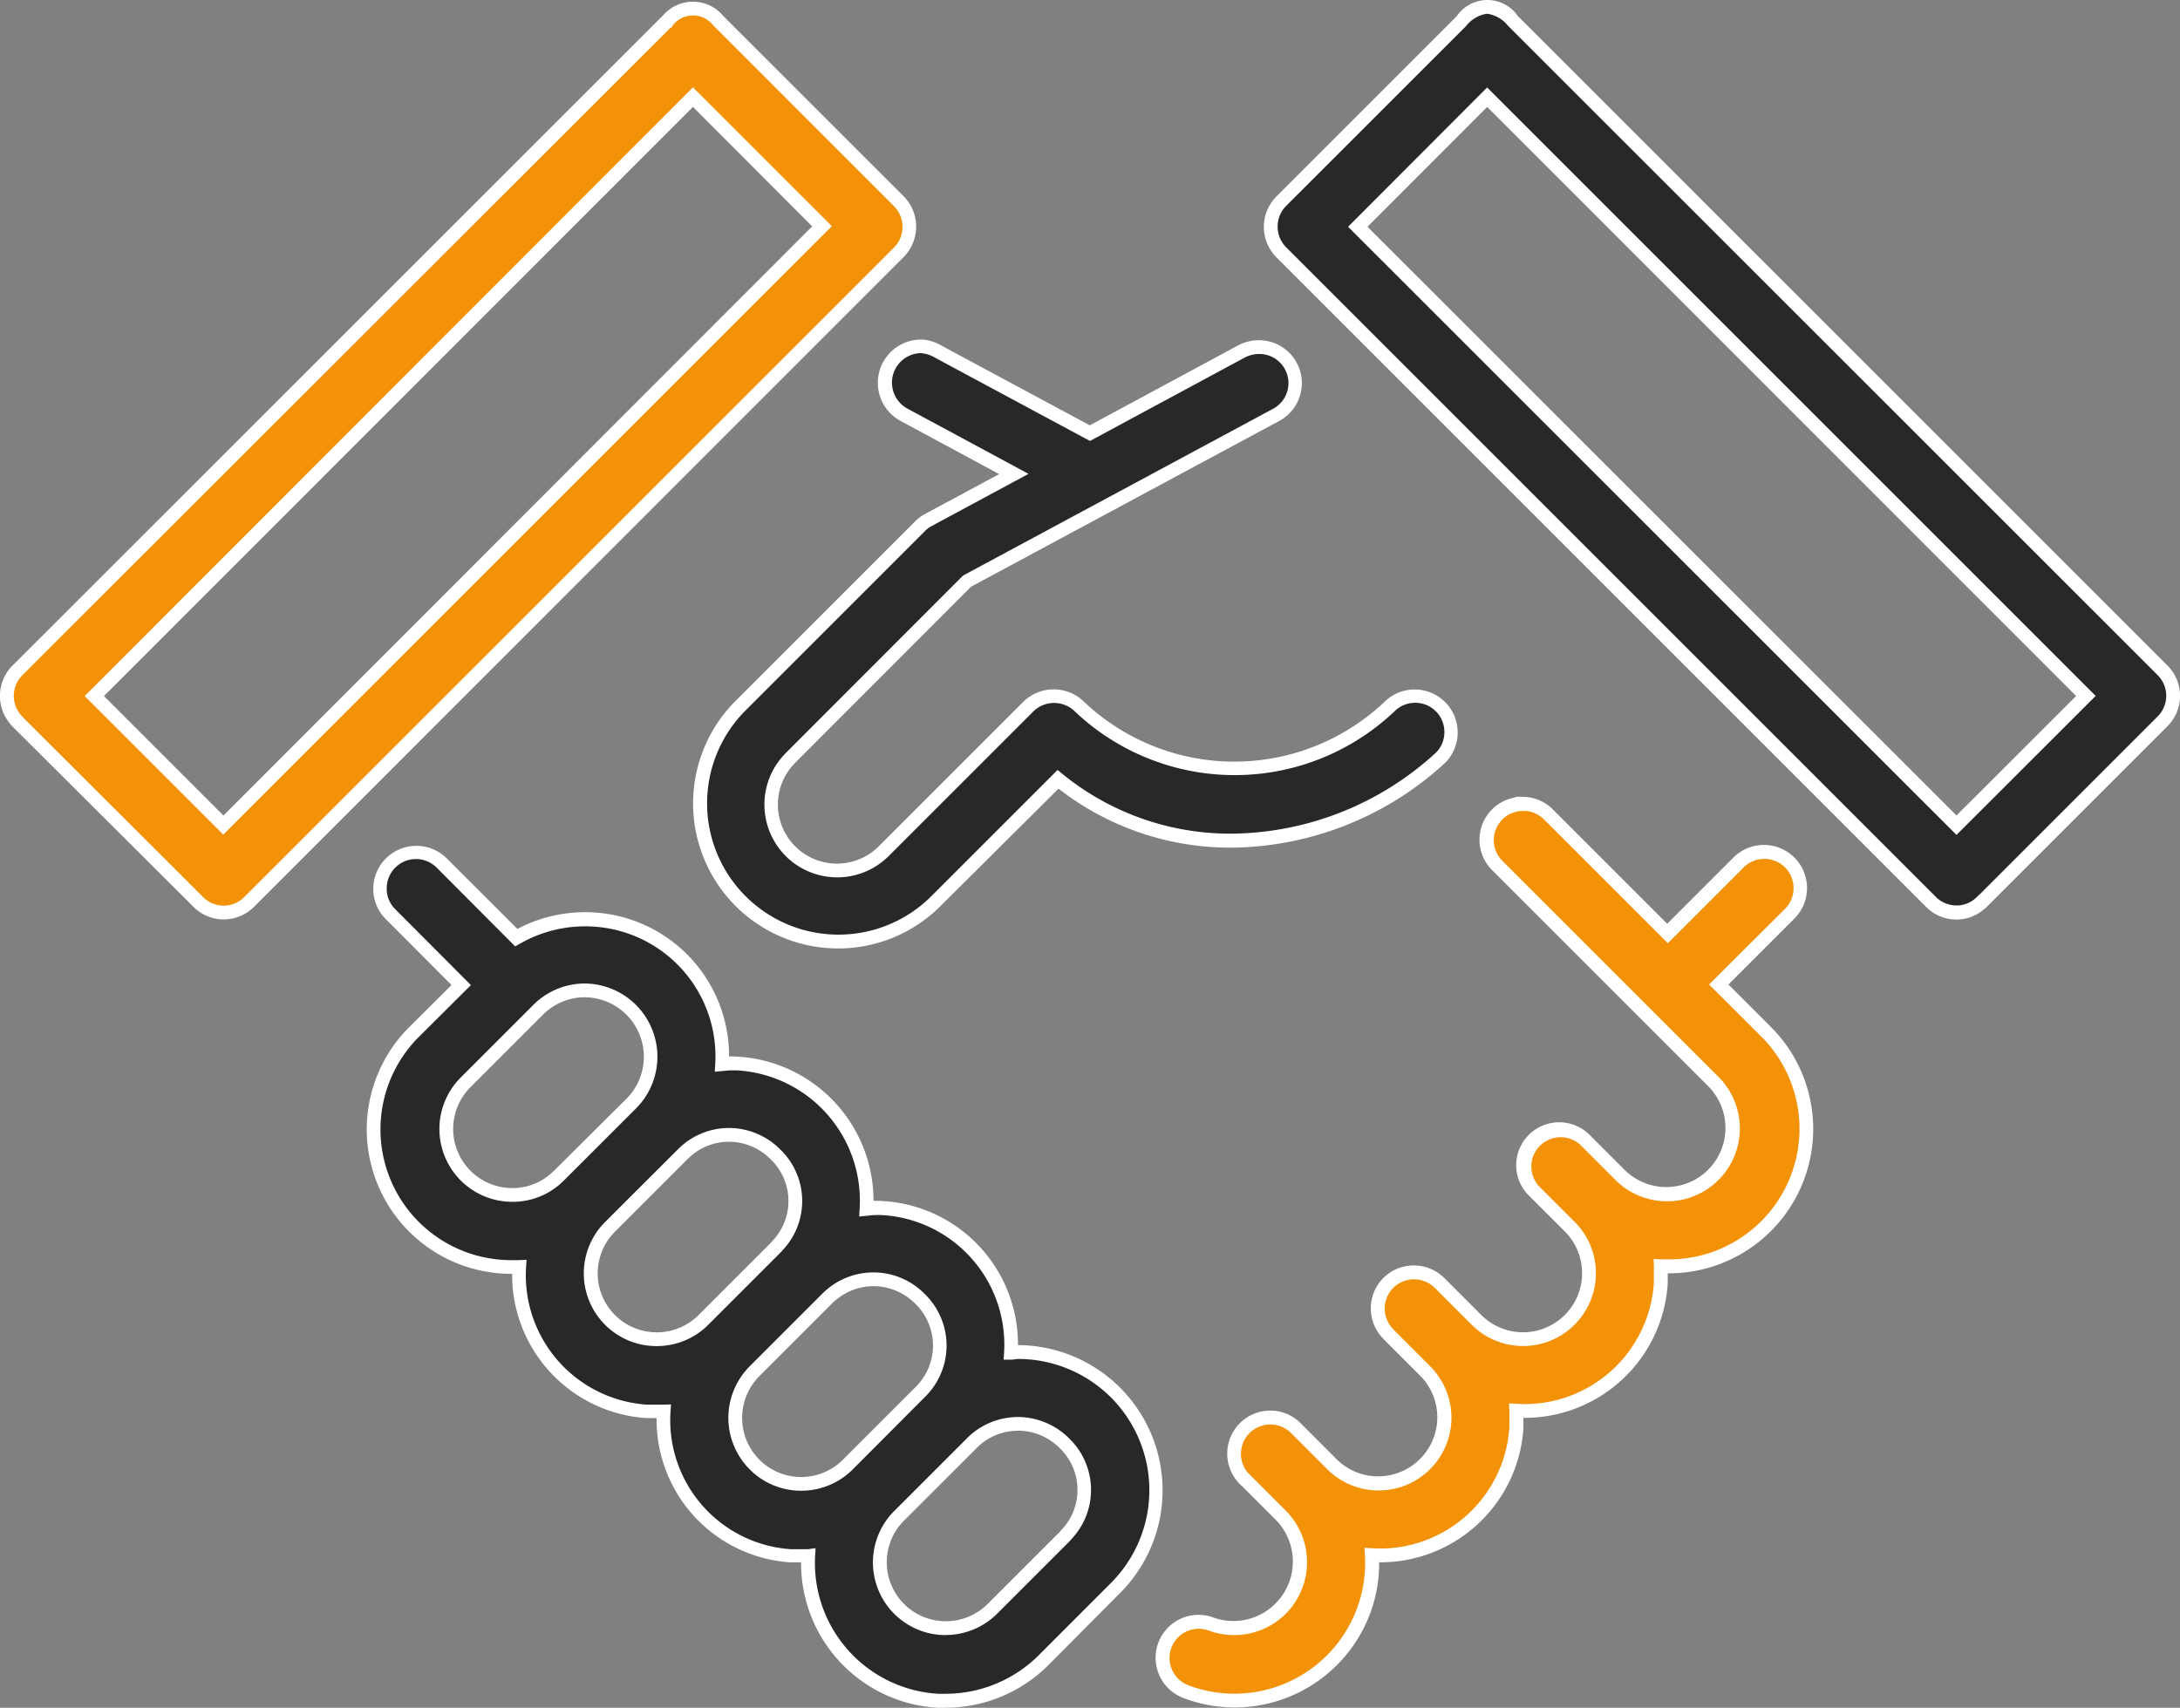
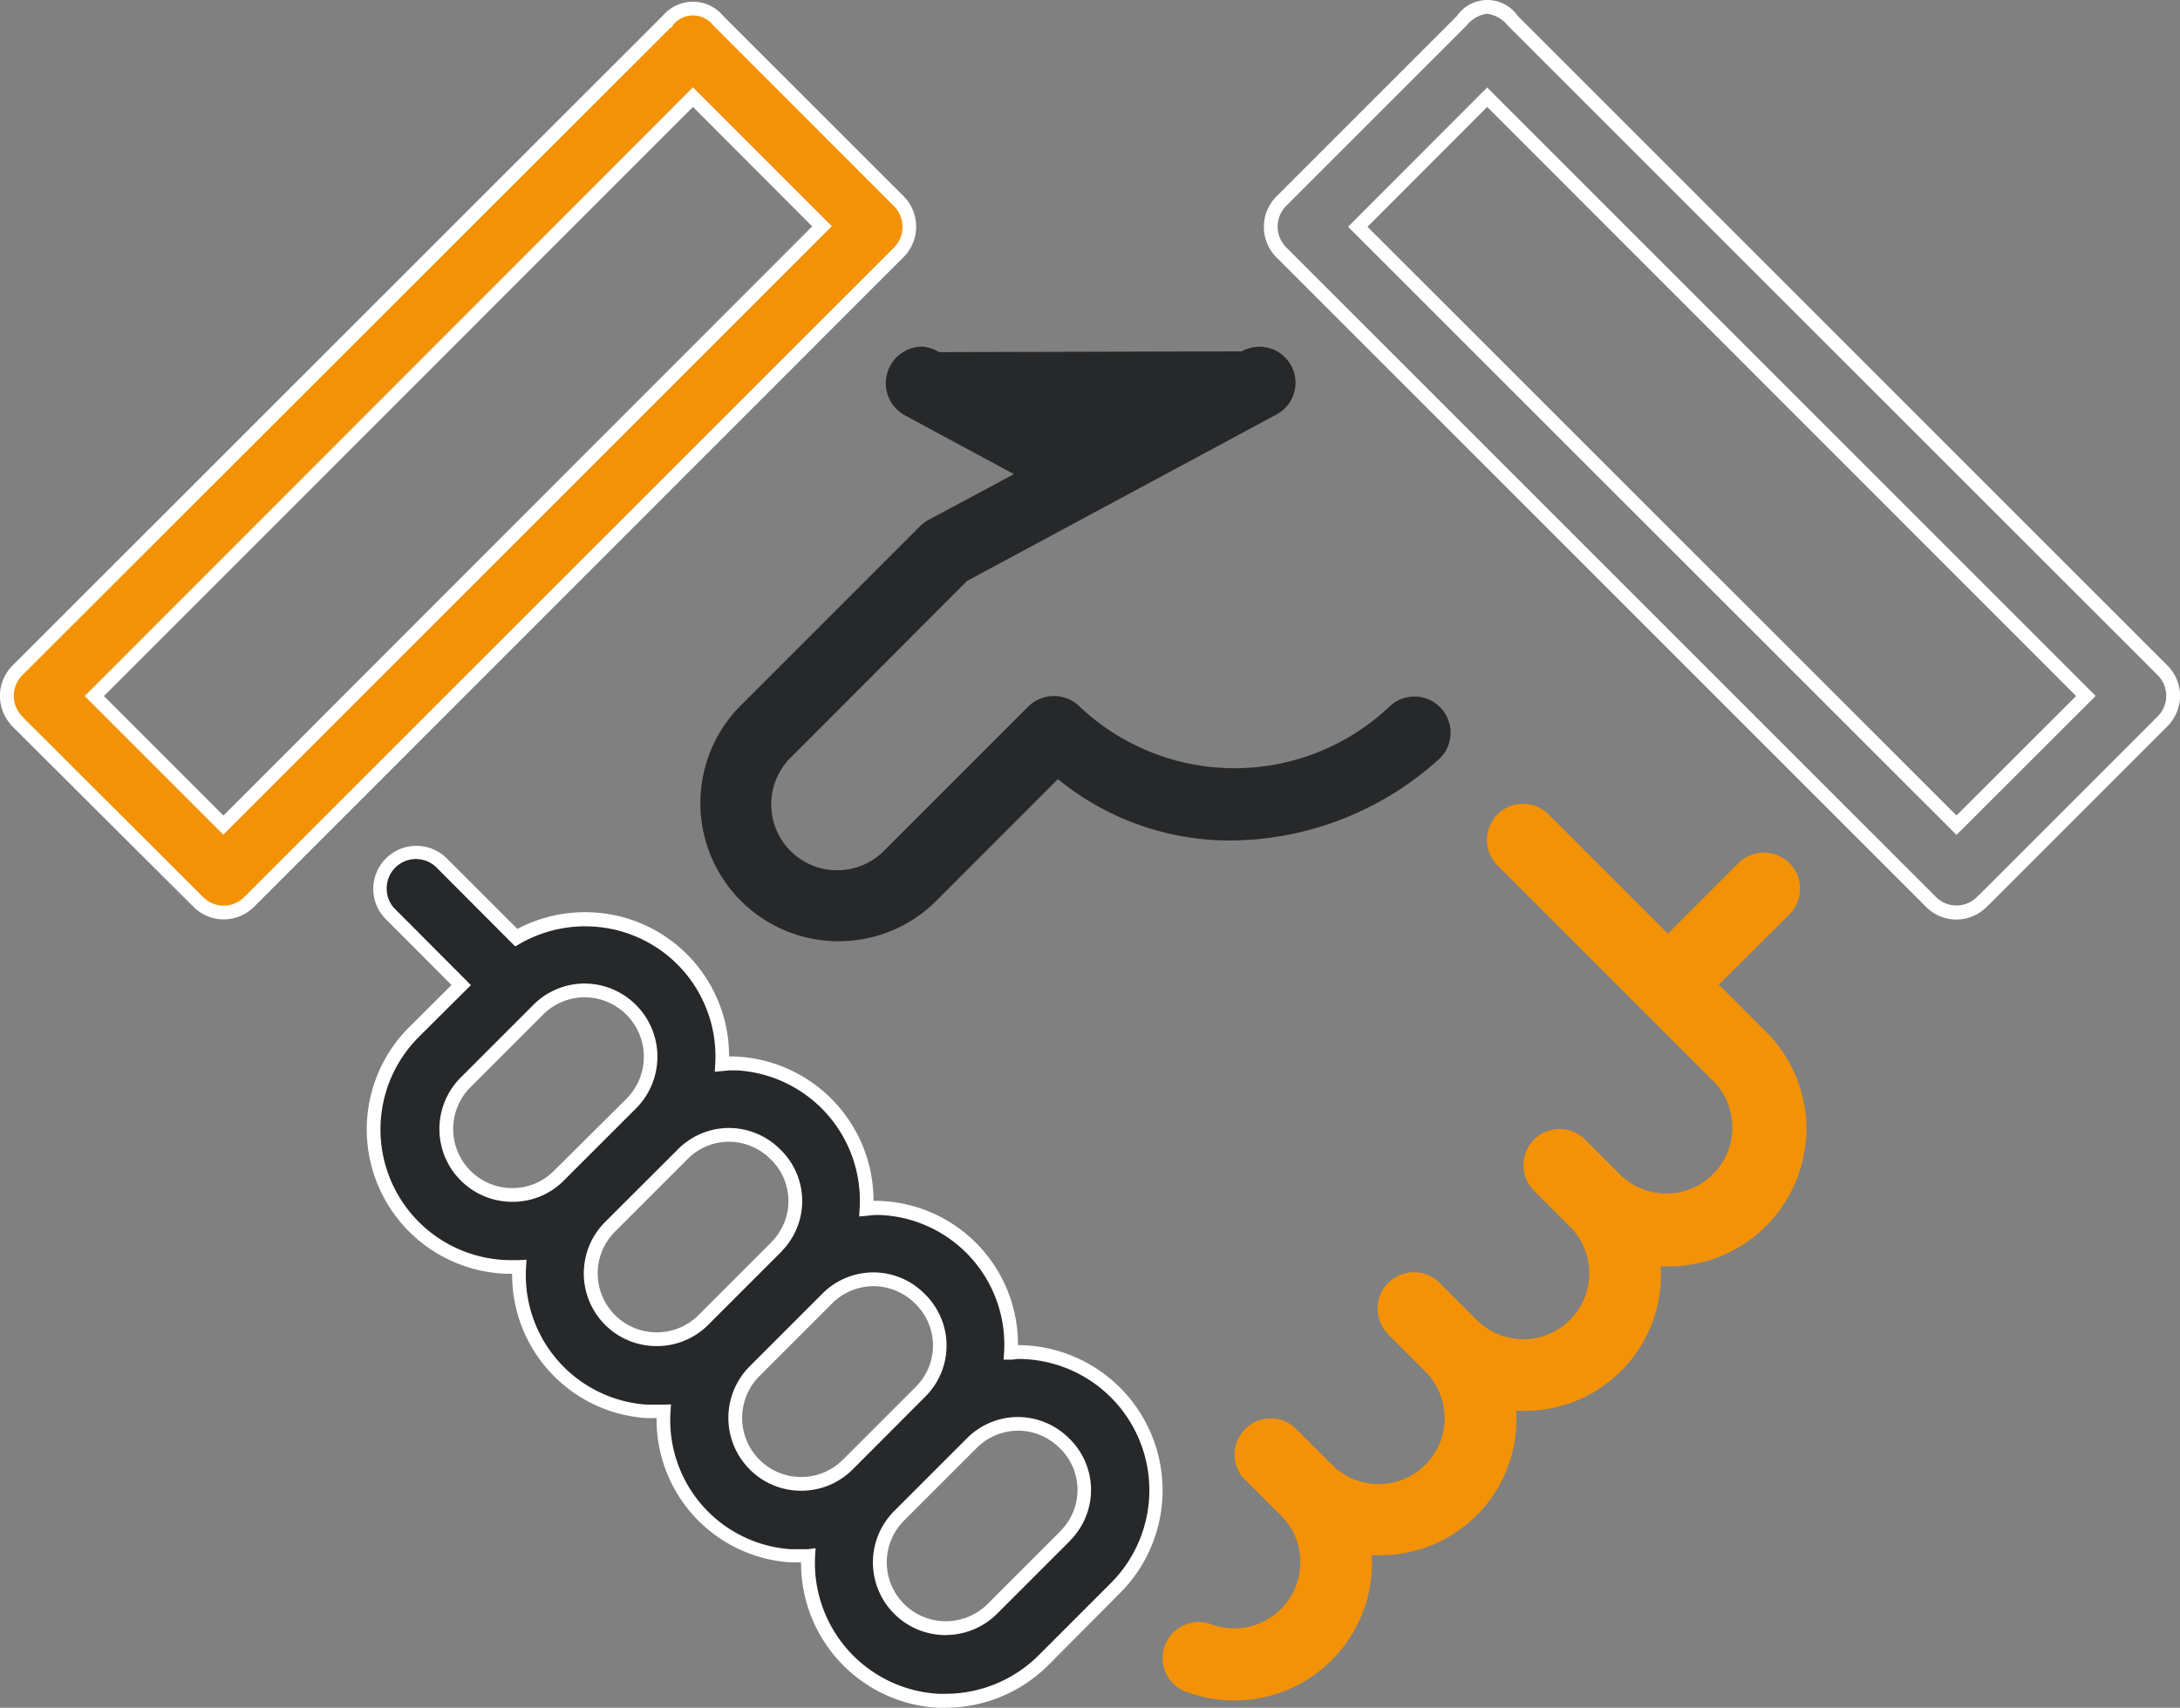
<svg xmlns="http://www.w3.org/2000/svg" width="47.645" height="37.329" viewBox="0 0 47.645 37.329">
  <rect x="0" y="0" width="47.645" height="37.329" fill="#808080" stroke="none" />
  <g id="Group_659" data-name="Group 659" transform="translate(0.151 0.15)">
    <path id="Path_1093" data-name="Path 1093" d="M32.975,50.428a3.028,3.028,0,0,0-2.134-.88c-.053,0-.1.014-.153.014A2.986,2.986,0,0,0,27.894,46.4a1.548,1.548,0,0,0-.211,0c-.048,0-.1.01-.153.014a3,3,0,0,0-2.823-3.167c-.057,0-.12,0-.182,0l-.153.014a3,3,0,0,0-4.5-2.765l-1.627-1.631a.79.79,0,0,0-1.124,1.11,0,0,0,0,1,0,0l1.545,1.55-1.024,1.019a3.007,3.007,0,0,0,2.292,5.138,2.98,2.98,0,0,0,2.784,3.158q.187.007.373,0a2.975,2.975,0,0,0,2.775,3.158c.129,0,.258,0,.383,0A3.011,3.011,0,0,0,31.4,56.284l1.574-1.579a3.041,3.041,0,0,0,0-4.277M20.809,45.692a1.441,1.441,0,0,1-2.038-2.038l1.579-1.579a1.434,1.434,0,0,1,1.019-.431,1.455,1.455,0,0,1,1.019,2.478Zm3.158,3.158a1.441,1.441,0,1,1-2.038-2.038l1.579-1.579a1.415,1.415,0,0,1,1.019-.431,1.434,1.434,0,0,1,1.019.431,1.415,1.415,0,0,1,.029,2,.208.208,0,0,1-.029.033Zm3.158,3.158a1.441,1.441,0,0,1-2.038-2.038l1.579-1.579A1.441,1.441,0,0,1,28.732,50.4l-.029.029Zm4.765,1.545a.208.208,0,0,1-.029.033l-1.579,1.579a1.441,1.441,0,1,1-2.038-2.038l1.579-1.579a1.415,1.415,0,0,1,1.019-.431,1.434,1.434,0,0,1,1.019.431,1.415,1.415,0,0,1,.029,2" transform="translate(-8.743 -20.145)" fill="#272829" />
    <path id="Path_1093_-_Outline" data-name="Path 1093 - Outline" d="M29.259,57.324h0c-.059,0-.118,0-.177,0A3.164,3.164,0,0,1,26.1,54.146c-.077,0-.156,0-.233,0a3.127,3.127,0,0,1-2.925-3.154c-.074,0-.149,0-.223,0a3.138,3.138,0,0,1-2.934-3.153,3.157,3.157,0,0,1-2.242-5.4l.917-.913-1.444-1.448,0,0-.034-.037a.925.925,0,0,1-.232-.623.942.942,0,0,1,1.608-.658L19.9,40.3a3.174,3.174,0,0,1,1.657-.361,3.141,3.141,0,0,1,2.969,3.148c.064,0,.129,0,.192.005a3.153,3.153,0,0,1,2.965,3.152,1.732,1.732,0,0,1,.212.005H27.9a3.136,3.136,0,0,1,2.94,3.148,3.175,3.175,0,0,1,2.238,5.413L31.507,56.39A3.187,3.187,0,0,1,29.259,57.324Zm-2.842-3.488-.01.165A2.863,2.863,0,0,0,29.1,57.019c.053,0,.107,0,.16,0a2.885,2.885,0,0,0,2.036-.845L32.869,54.6a2.869,2.869,0,0,0-2.028-4.9.419.419,0,0,0-.055.006.667.667,0,0,1-.1.009h-.159l.01-.159a2.836,2.836,0,0,0-2.653-3h-.008a1.358,1.358,0,0,0-.184,0h-.01a.725.725,0,0,0-.08.007l-.059.007-.173.016.01-.174A2.853,2.853,0,0,0,24.7,43.392c-.053,0-.108,0-.166,0l-.32.03.01-.174a2.841,2.841,0,0,0-2.681-3,2.865,2.865,0,0,0-1.591.377l-.1.057-1.708-1.713a.639.639,0,0,0-1.1.448.627.627,0,0,0,.173.439.156.156,0,0,1,.028.028l1.639,1.644-1.13,1.125a2.857,2.857,0,0,0,2.017,4.887c.053,0,.107,0,.16,0l.168-.009-.01.168a2.836,2.836,0,0,0,2.644,3c.112,0,.238,0,.358,0l.166-.006-.011.166a2.826,2.826,0,0,0,2.635,3c.117,0,.247,0,.367,0Zm2.843,1.9a1.589,1.589,0,0,1-1.123-2.714l1.578-1.578a1.572,1.572,0,0,1,1.125-.475,1.59,1.59,0,0,1,1.126.475A1.565,1.565,0,0,1,32,53.648a.375.375,0,0,1-.038.043l-1.579,1.579A1.59,1.59,0,0,1,29.261,55.734Zm1.581-4.467a1.272,1.272,0,0,0-.911.385L28.35,53.233a1.289,1.289,0,0,0,.911,2.2,1.292,1.292,0,0,0,.915-.376l1.578-1.578.01-.011.008-.012.01-.01a1.265,1.265,0,0,0-.025-1.792A1.29,1.29,0,0,0,30.841,51.267ZM26.1,52.58a1.571,1.571,0,0,1-1.124-.468,1.593,1.593,0,0,1,0-2.25l1.579-1.579a1.571,1.571,0,0,1,2.251,0,1.572,1.572,0,0,1,.03,2.219L27.23,52.113A1.584,1.584,0,0,1,26.1,52.58Zm1.581-4.471a1.288,1.288,0,0,0-.912.386l-1.58,1.58a1.293,1.293,0,0,0,0,1.826,1.288,1.288,0,0,0,1.826,0l1.608-1.608a1.272,1.272,0,0,0-.027-1.8A1.29,1.29,0,0,0,27.684,48.109Zm-4.738,1.31A1.589,1.589,0,0,1,21.823,46.7L23.4,45.126a1.572,1.572,0,0,1,1.125-.475,1.59,1.59,0,0,1,1.126.475,1.565,1.565,0,0,1,.037,2.206.375.375,0,0,1-.038.043l-1.579,1.579A1.59,1.59,0,0,1,22.946,49.419Zm1.581-4.467a1.272,1.272,0,0,0-.911.385l-1.581,1.581a1.289,1.289,0,0,0,.911,2.2,1.292,1.292,0,0,0,.915-.376l1.578-1.578.01-.011.008-.012.01-.01a1.265,1.265,0,0,0-.025-1.792A1.29,1.29,0,0,0,24.526,44.952Zm-4.735,1.313a1.592,1.592,0,0,1-1.127-2.718l1.579-1.579a1.589,1.589,0,0,1,1.125-.475h0a1.6,1.6,0,0,1,1.124,2.733L20.915,45.8A1.571,1.571,0,0,1,19.792,46.265Zm1.576-4.471a1.288,1.288,0,0,0-.911.386l-1.58,1.58a1.292,1.292,0,0,0,.915,2.205,1.273,1.273,0,0,0,.911-.379l1.58-1.57a1.3,1.3,0,0,0-.914-2.222Z" transform="translate(-8.743 -20.145)" fill="#fff" />
    <path id="Path_1094" data-name="Path 1094" d="M66.858,43.69a3.007,3.007,0,0,1-3.177,2.827q.007.187,0,.373a2.977,2.977,0,0,1-3.158,2.784q.007.187,0,.373a2.977,2.977,0,0,1-3.158,2.784,3.006,3.006,0,0,1-4.052,2.99.017.017,0,0,1-.01,0,.788.788,0,1,1,.56-1.474,1.446,1.446,0,0,0,1.521-2.378l-.789-.789s0,0-.01,0a.79.79,0,0,1,1.124-1.11l.789.789a1.441,1.441,0,0,0,2.038-2.038l-.789-.789a.31.31,0,0,0-.038-.043A.79.79,0,0,1,58.868,46.9l.789.789A1.441,1.441,0,0,0,61.7,45.656l-.789-.789a.79.79,0,0,1,1.12-1.115l.789.789A1.443,1.443,0,0,0,64.858,42.5l-4.736-4.736a.788.788,0,0,1,.55-1.354v0a.789.789,0,0,1,.565.239l2.6,2.6,1.555-1.555a.79.79,0,0,1,1.11,1.124l-1.55,1.545,1.019,1.019a3.005,3.005,0,0,1,.89,2.311" transform="translate(-27.536 -18.99)" fill="#f39207" />
-     <path id="Path_1094_-_Outline" data-name="Path 1094 - Outline" d="M54.366,56.163a3.156,3.156,0,0,1-1.1-.2.166.166,0,0,1-.034-.014.939.939,0,0,1,.345-1.811.929.929,0,0,1,.337.063,1.3,1.3,0,0,0,1.361-2.132l-.75-.75h-.005l-.044-.045a.941.941,0,0,1,.673-1.6.926.926,0,0,1,.665.279l.789.789a1.28,1.28,0,0,0,.9.369,1.293,1.293,0,0,0,.907-.37,1.288,1.288,0,0,0,.017-1.826l-.8-.8-.008-.012-.02-.02a.942.942,0,0,1,.042-1.33.947.947,0,0,1,1.332.045l.786.786a1.291,1.291,0,0,0,1.825-1.827l-.789-.788a.939.939,0,0,1-.273-.666.94.94,0,0,1,1.6-.661l.789.789a1.293,1.293,0,0,0,1.829-1.827l-4.735-4.735a.938.938,0,0,1,.506-1.6v-.012l.15,0a.941.941,0,0,1,.672.285l2.49,2.49,1.449-1.449A.94.94,0,0,1,66.6,38.921L65.161,40.36l.913.913a3.154,3.154,0,0,1-2.217,5.4h-.023c0,.075,0,.15,0,.224a3.133,3.133,0,0,1-3.115,2.935h-.039c0,.074,0,.149,0,.223a3.133,3.133,0,0,1-3.115,2.935h-.038a3.114,3.114,0,0,1-.2,1.127A3.164,3.164,0,0,1,54.366,56.163Zm-.977-.473a2.856,2.856,0,0,0,3.827-2.849l-.01-.169.169.011c.061,0,.123.006.183.006a2.832,2.832,0,0,0,2.815-2.65c0-.116,0-.238,0-.358l-.006-.166.166.011c.061,0,.123.006.183.006a2.832,2.832,0,0,0,2.815-2.65c0-.116,0-.238,0-.358l-.006-.165.165.01c.056,0,.112,0,.168,0a2.854,2.854,0,0,0,2.005-4.887L64.737,40.36l1.657-1.651a.632.632,0,0,0,.19-.452.637.637,0,0,0-.639-.643.637.637,0,0,0-.449.184l-1.66,1.66-2.7-2.7a.642.642,0,0,0-.4-.192l-.06,0a.638.638,0,0,0-.446,1.1L64.964,42.4a1.593,1.593,0,0,1-2.254,2.251l-.79-.79a.64.64,0,0,0-.907.9l.789.789A1.591,1.591,0,0,1,59.552,47.8l-.79-.79a.647.647,0,0,0-.912-.034.638.638,0,0,0-.2.445.629.629,0,0,0,.17.457.464.464,0,0,1,.043.048l.781.781a1.591,1.591,0,0,1-2.249,2.251l-.79-.79a.629.629,0,0,0-.452-.19.641.641,0,0,0-.5,1.049h0l.833.833a1.6,1.6,0,0,1,0,2.255,1.6,1.6,0,0,1-1.674.37.638.638,0,1,0-.456,1.192Z" transform="translate(-27.536 -18.99)" fill="#fff" />
-     <path id="Path_1095" data-name="Path 1095" d="M47.846,24.5a6.843,6.843,0,0,1-4.5,1.808,5.93,5.93,0,0,1-3.861-1.34L36.8,27.654a3.021,3.021,0,0,1-4.272-4.272l3.947-3.947a.715.715,0,0,1,.182-.134l1.866-1-2.387-1.287a.8.8,0,0,1,.407-1.5.871.871,0,0,1,.344.12l3.3,1.775L43.5,15.617a.832.832,0,0,1,.354-.1.787.787,0,0,1,.392,1.488L37.5,20.635,33.641,24.5a1.441,1.441,0,0,0,2.038,2.038l3.158-3.158a.8.8,0,0,1,1.12,0,4.927,4.927,0,0,0,6.775,0,0,0,0,0,1,0,0,.79.79,0,0,1,1.11,1.124" transform="translate(-16.514 -8.087)" fill="#272829" />
-     <path id="Path_1095_-_Outline" data-name="Path 1095 - Outline" d="M34.682,28.669a3.17,3.17,0,0,1-2.262-5.392l3.948-3.948a.867.867,0,0,1,.221-.162L38.2,18.3l-2.142-1.155a.946.946,0,0,1,.486-1.784h.009a1.021,1.021,0,0,1,.4.138l3.228,1.735,3.24-1.746a.981.981,0,0,1,.419-.114h.042a.938.938,0,0,1,.425,1.772l-6.72,3.615-3.845,3.85a1.291,1.291,0,0,0,1.827,1.825l3.157-3.157a.947.947,0,0,1,1.331,0,4.777,4.777,0,0,0,6.554.01.156.156,0,0,1,.028-.027.94.94,0,0,1,1.307,1.351,6.989,6.989,0,0,1-4.6,1.852h-.1a6.1,6.1,0,0,1-3.748-1.289L36.9,27.76A3.159,3.159,0,0,1,34.682,28.669ZM36.5,15.655a.646.646,0,0,0-.293,1.22l2.635,1.42-2.111,1.137a.572.572,0,0,0-.147.108l-3.947,3.947a2.871,2.871,0,0,0,4.061,4.059l2.779-2.779.105.086a5.8,5.8,0,0,0,3.763,1.306,6.686,6.686,0,0,0,4.4-1.769.629.629,0,0,0,.186-.448.637.637,0,0,0-.639-.643.636.636,0,0,0-.423.16l-.033.031h0l-.038.036a5.077,5.077,0,0,1-6.942-.036.647.647,0,0,0-.911,0l-3.157,3.157A1.591,1.591,0,0,1,33.534,24.4l3.877-3.882,6.76-3.637a.637.637,0,0,0-.314-1.206.682.682,0,0,0-.292.079l-3.38,1.822-3.378-1.816a.726.726,0,0,0-.281-.1Z" transform="translate(-16.514 -8.087)" fill="#fff" />
-     <path id="Path_1096" data-name="Path 1096" d="M77.226,14.51l0,0L63.021.305a.666.666,0,0,0-1.12,0L57.96,4.247a.791.791,0,0,0,0,1.115l14.2,14.2a.783.783,0,0,0,1.115,0h0l3.942-3.942a.787.787,0,0,0,0-1.115m-4.507,3.378L59.634,4.807l2.828-2.832,13.085,13.09Z" transform="translate(-30.11)" fill="#272829" />
+     <path id="Path_1095" data-name="Path 1095" d="M47.846,24.5a6.843,6.843,0,0,1-4.5,1.808,5.93,5.93,0,0,1-3.861-1.34L36.8,27.654a3.021,3.021,0,0,1-4.272-4.272l3.947-3.947a.715.715,0,0,1,.182-.134l1.866-1-2.387-1.287a.8.8,0,0,1,.407-1.5.871.871,0,0,1,.344.12L43.5,15.617a.832.832,0,0,1,.354-.1.787.787,0,0,1,.392,1.488L37.5,20.635,33.641,24.5a1.441,1.441,0,0,0,2.038,2.038l3.158-3.158a.8.8,0,0,1,1.12,0,4.927,4.927,0,0,0,6.775,0,0,0,0,0,1,0,0,.79.79,0,0,1,1.11,1.124" transform="translate(-16.514 -8.087)" fill="#272829" />
    <path id="Path_1096_-_Outline" data-name="Path 1096 - Outline" d="M72.719,19.95a.935.935,0,0,1-.665-.277l-14.2-14.2a.944.944,0,0,1,0-1.327L61.8.2a.809.809,0,0,1,1.332,0l14.2,14.2a.937.937,0,0,1-.006,1.328l-3.985,3.985h-.007A.922.922,0,0,1,72.719,19.95ZM62.461.15a.7.7,0,0,0-.453.262L58.066,4.353a.643.643,0,0,0,0,.9l14.2,14.2a.637.637,0,0,0,.453.189.625.625,0,0,0,.449-.188l.044-.045h.005l3.9-3.9a.637.637,0,0,0,0-.9L62.915.411A.71.71,0,0,0,62.461.15ZM72.719,18.1,59.422,4.807l3.039-3.045,13.3,13.3ZM59.846,4.807,72.719,17.675l2.615-2.611L62.462,2.187Z" transform="translate(-30.11)" fill="#fff" />
    <path id="Path_1097" data-name="Path 1097" d="M19.5,4.289,15.549.346a.709.709,0,0,0-1-.11.48.48,0,0,0-.11.11h0L.23,14.546a.791.791,0,0,0,0,1.115v0l3.952,3.942a.785.785,0,0,0,1.11,0L19.5,5.4a.791.791,0,0,0,0-1.115M4.732,17.928,1.909,15.106,14.994,2.016l2.823,2.823Z" transform="translate(0 -0.041)" fill="#f39207" />
    <path id="Path_1097_-_Outline" data-name="Path 1097 - Outline" d="M14.993-.071a.856.856,0,0,1,.668.317L19.6,4.182a.944.944,0,0,1,0,1.326L5.4,19.714a.935.935,0,0,1-1.322,0l-4-3.986V15.72a.939.939,0,0,1,.044-1.28L14.338.23a.687.687,0,0,1,.118-.112A.854.854,0,0,1,14.993-.071ZM4.736,19.687a.631.631,0,0,0,.449-.186L19.39,5.3a.643.643,0,0,0,0-.9L15.432.44a.558.558,0,0,0-.439-.211.548.548,0,0,0-.349.124.357.357,0,0,0-.08.077L14.519.5H14.5L.336,14.652a.639.639,0,0,0,0,.9L.38,15.6v0l3.908,3.9A.631.631,0,0,0,4.736,19.687ZM14.994,1.8l3.035,3.035-13.3,13.3L1.7,15.106ZM17.6,4.839,14.994,2.228,2.121,15.106l2.611,2.611Z" transform="translate(0 -0.041)" fill="#fff" />
  </g>
</svg>